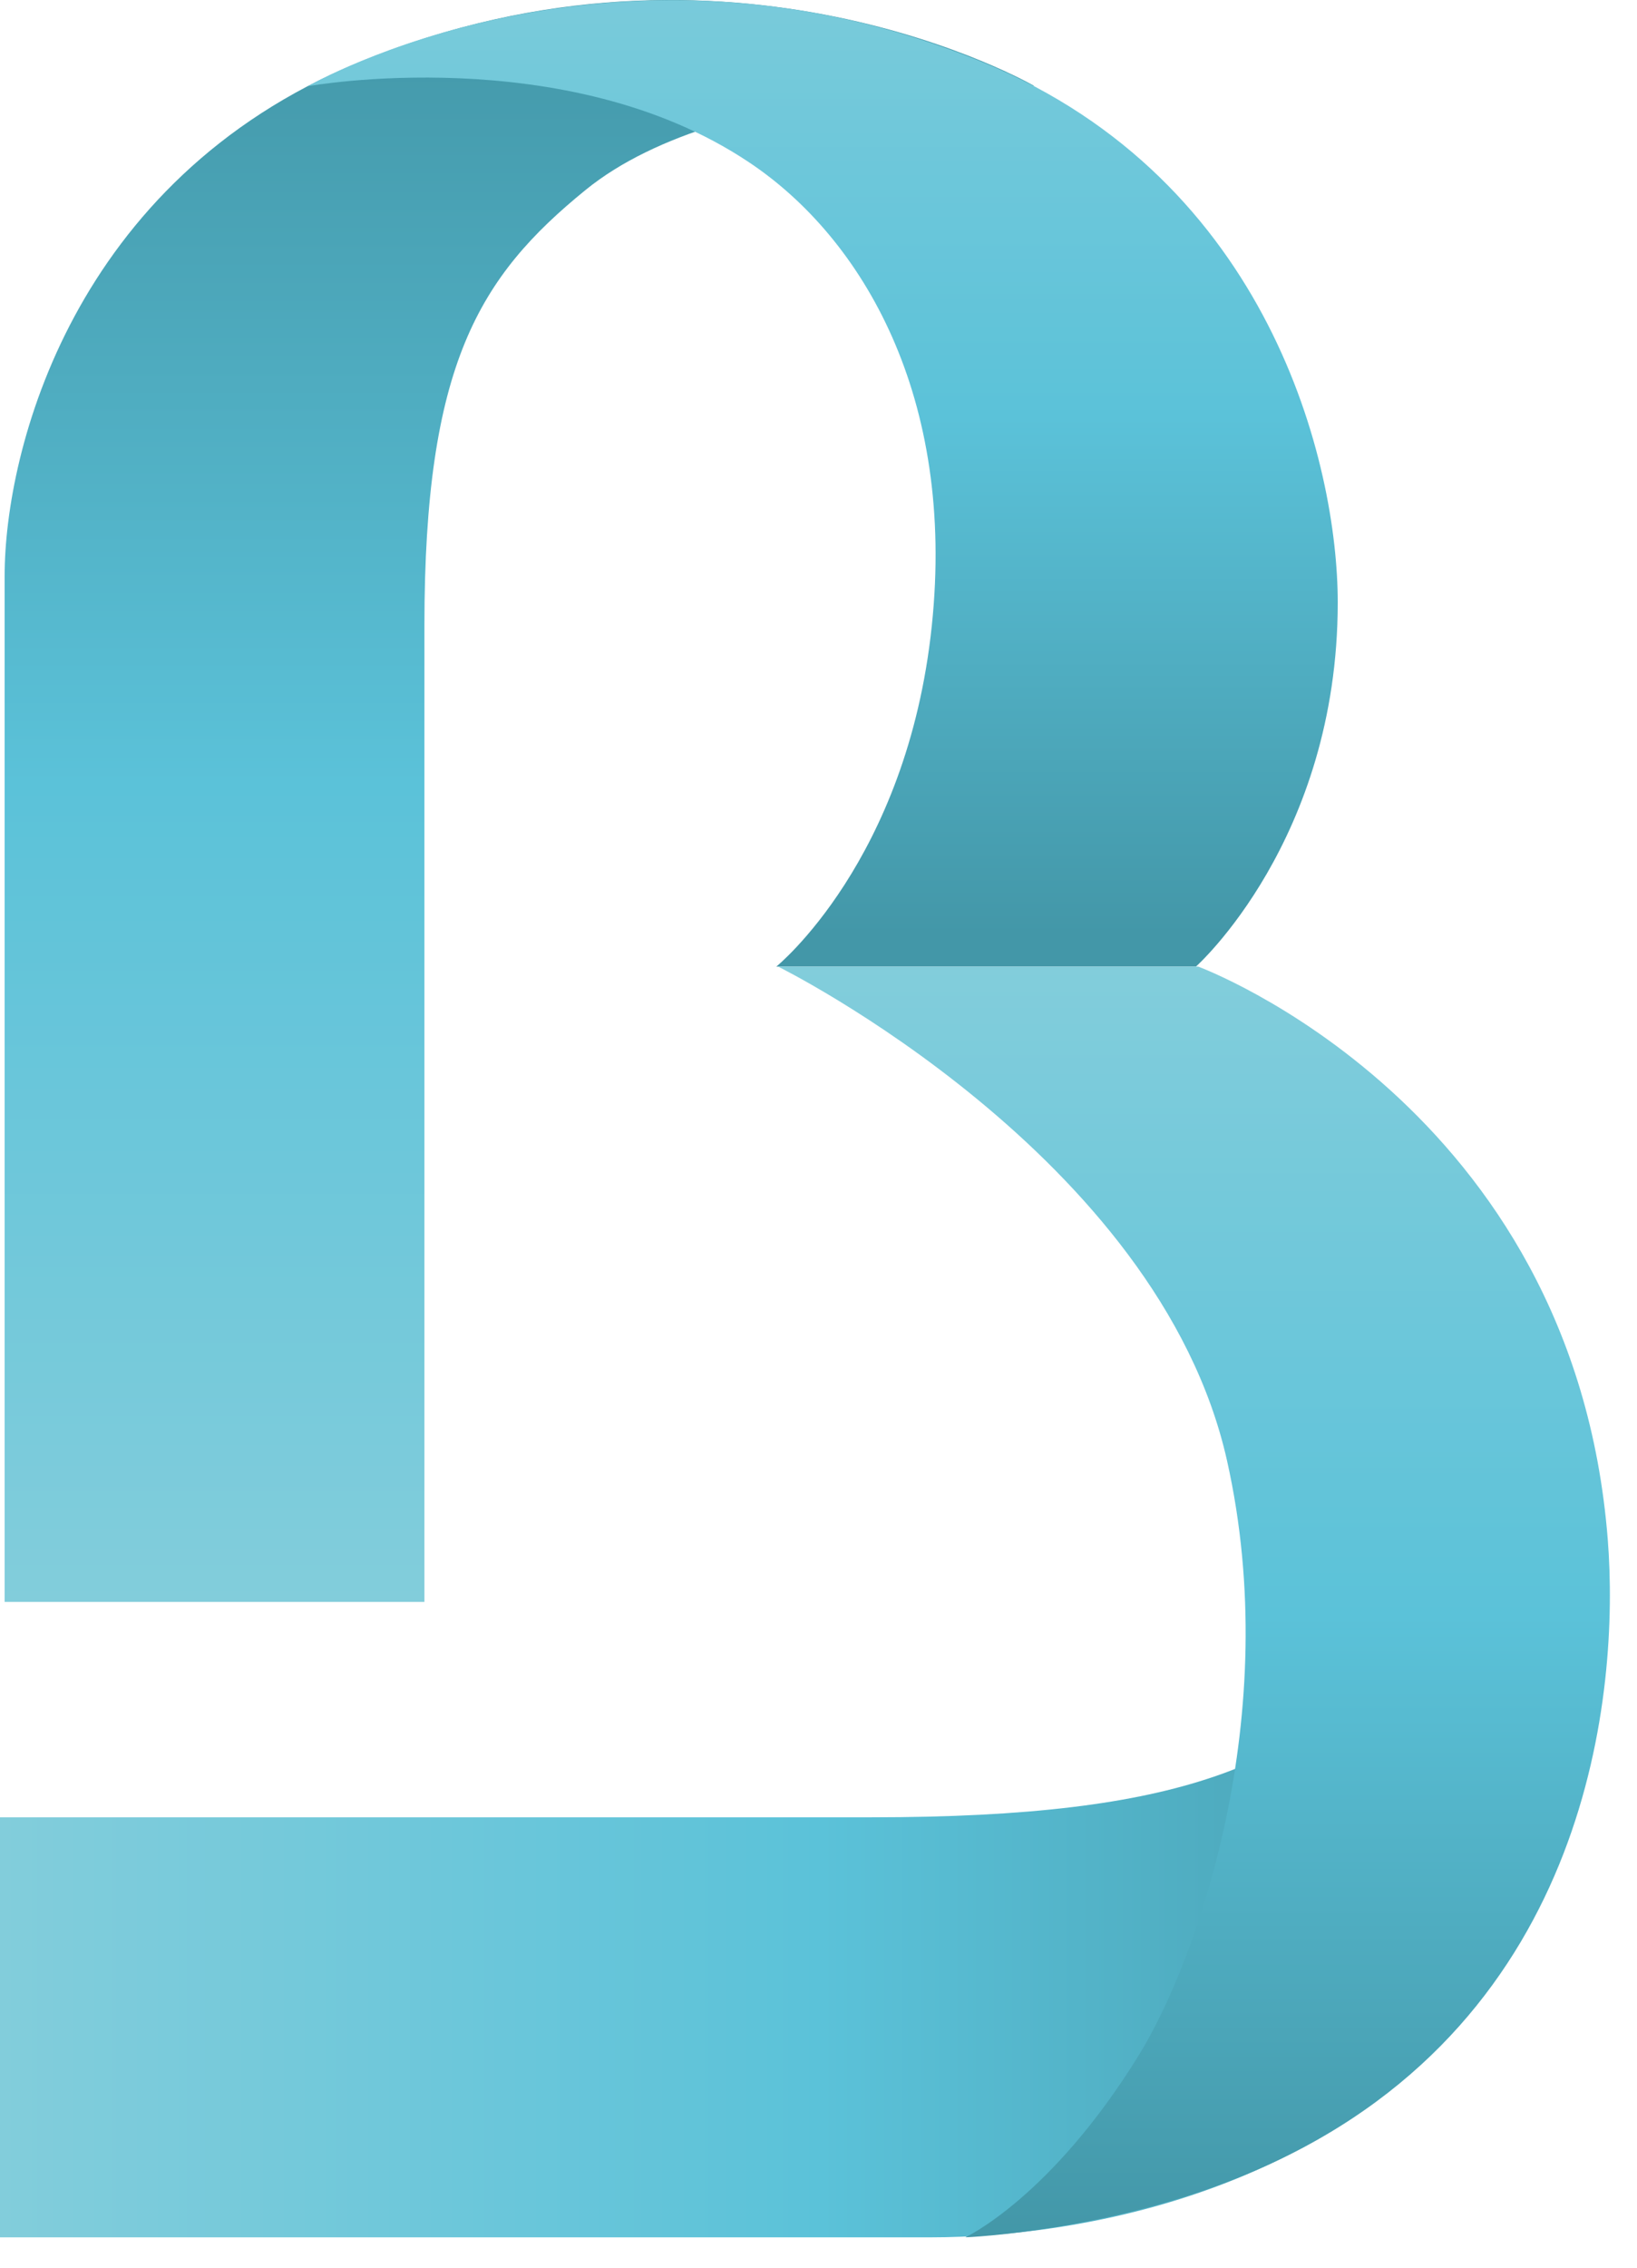
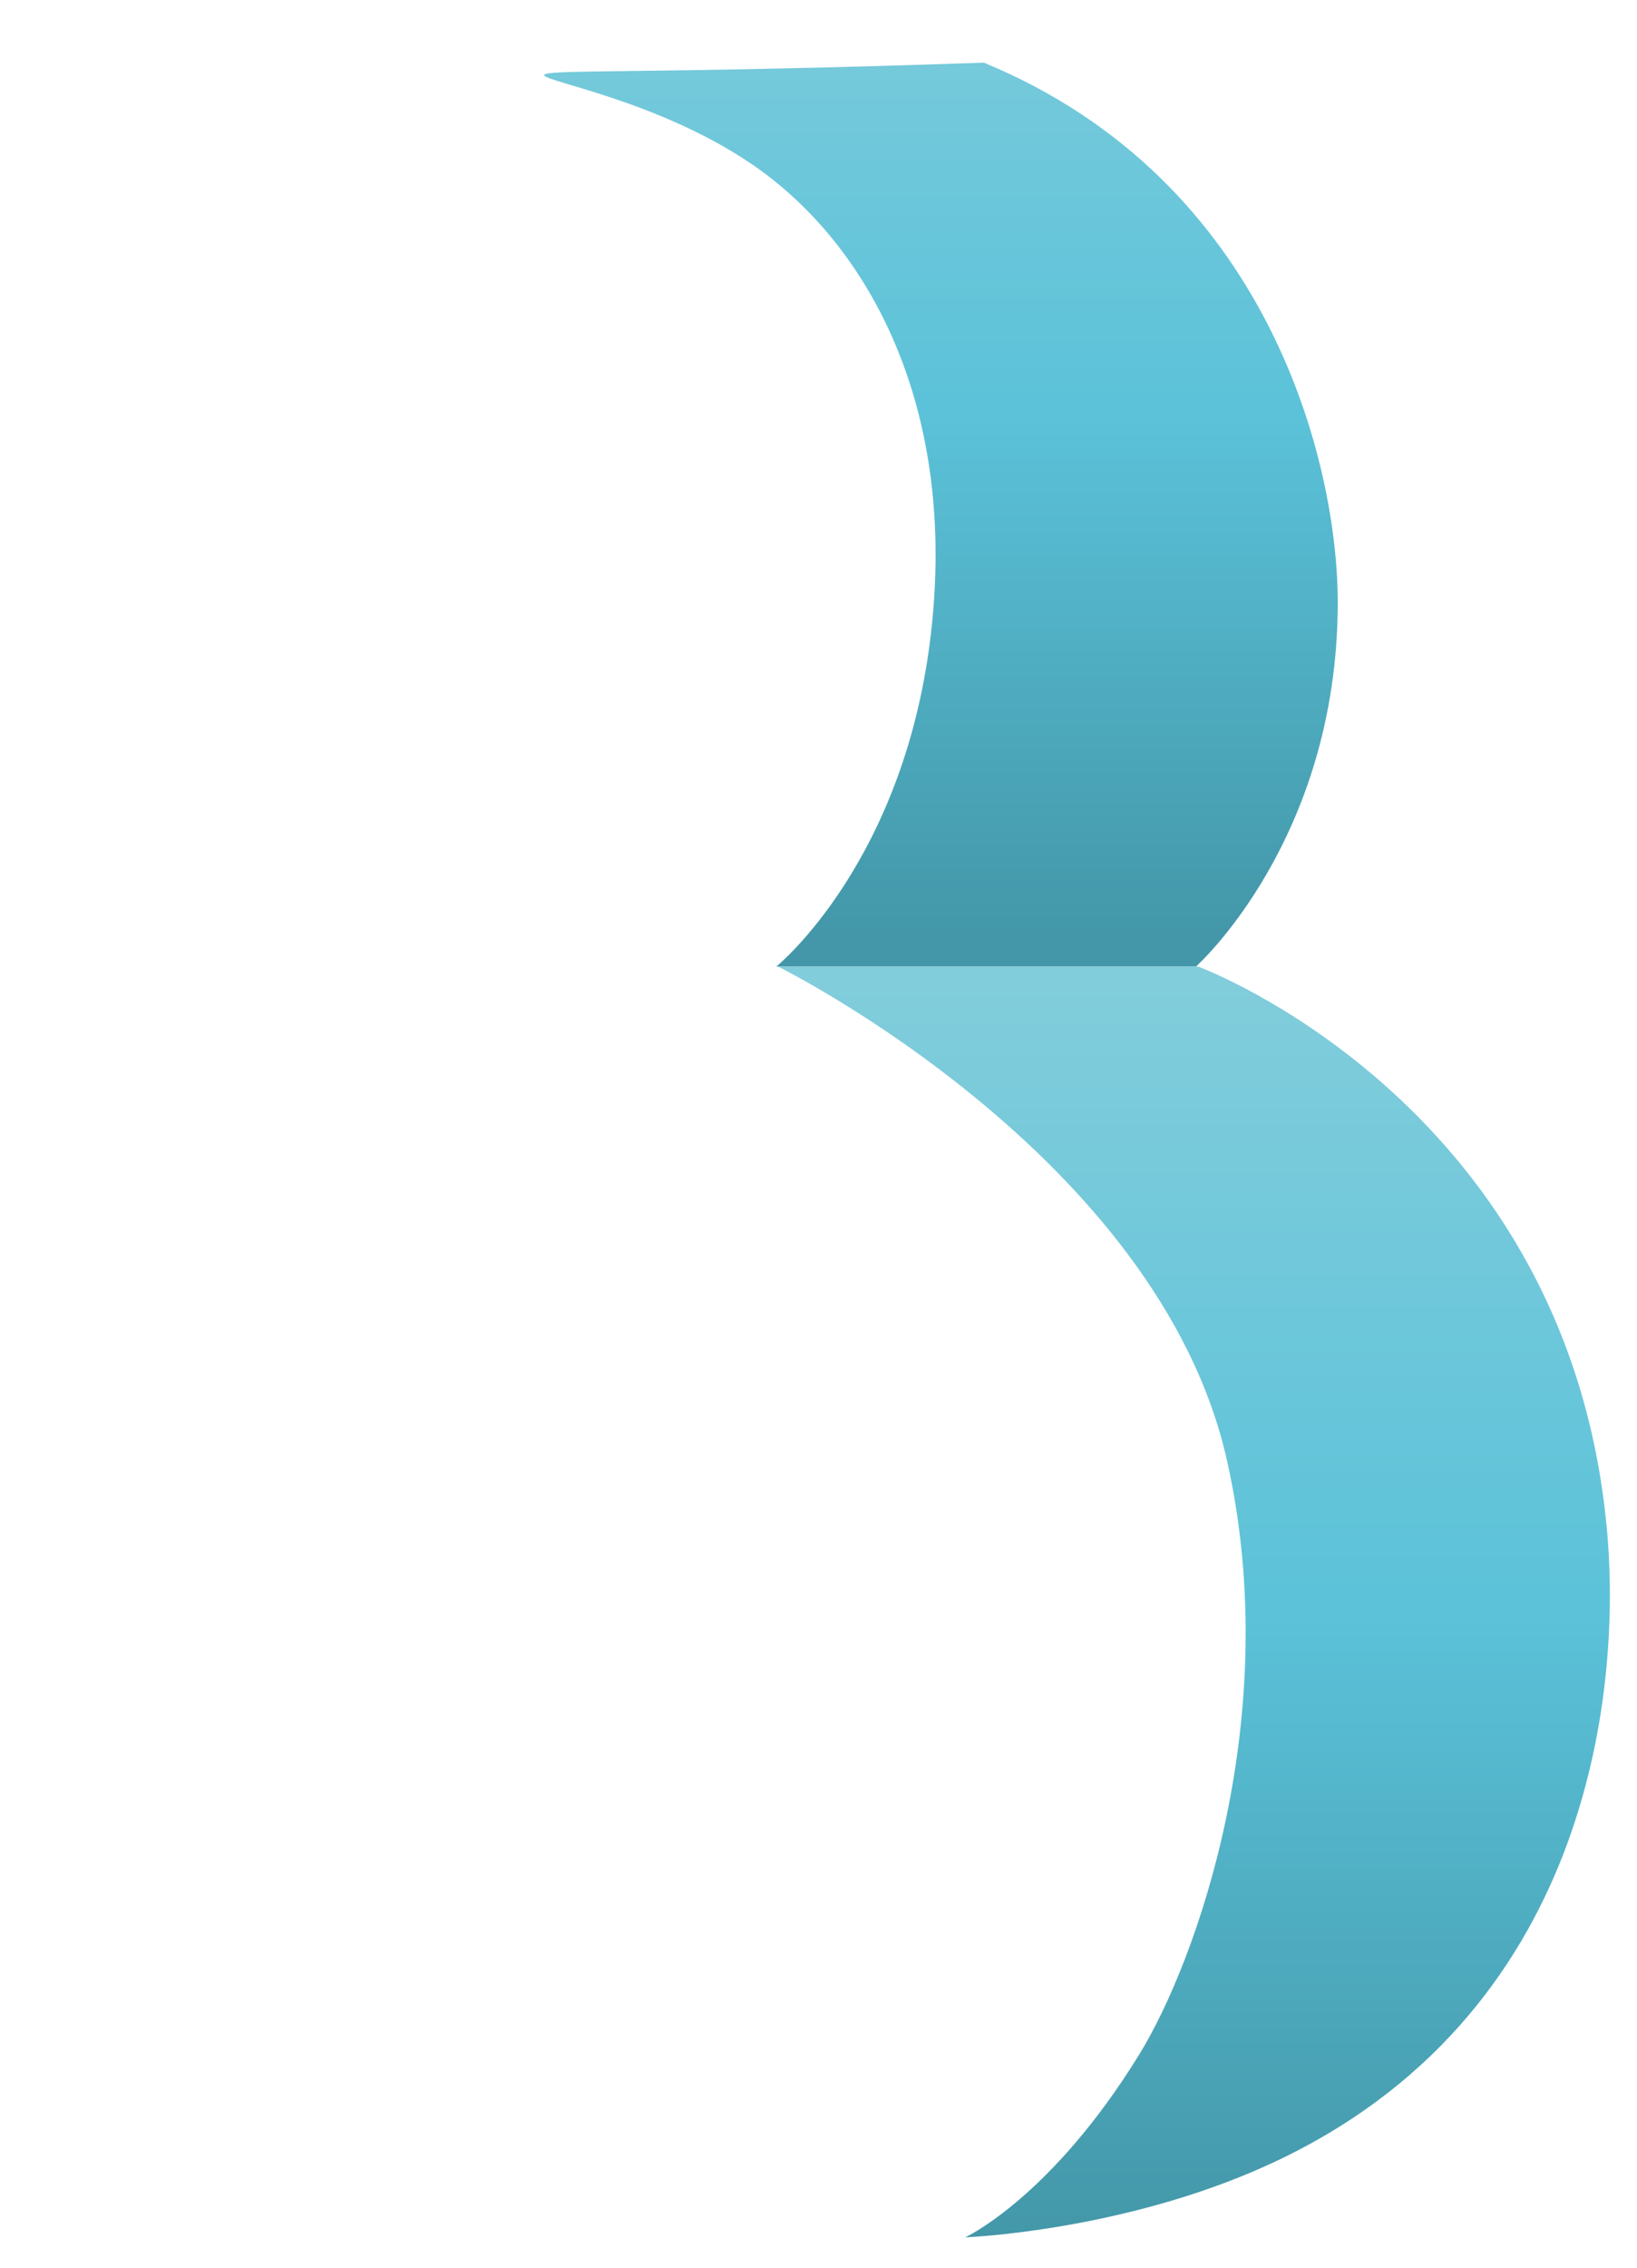
<svg xmlns="http://www.w3.org/2000/svg" width="52" height="72" viewBox="0 0 52 72" fill="none">
-   <path d="M13.482 50.862H0.147V18.288C0.147 14.307 2.317 5.723 11.389 1.983C23.178 -2.879 32.856 2.73 32.856 2.73C32.856 2.73 23.114 2.36 18.604 6.029C15.211 8.786 13.482 11.585 13.482 19.858V50.856V50.862Z" fill="url(#paint0_linear_134_4082)" />
-   <path d="M24.654 30.689H37.99C37.99 30.689 42.494 26.673 42.494 19.129C42.494 14.725 40.324 5.729 31.251 1.989C19.462 -2.873 9.784 2.736 9.784 2.736C9.784 2.736 17.969 1.266 23.784 5.147C27.424 7.569 30.358 12.637 29.599 19.87C28.817 27.337 24.648 30.7 24.648 30.7L24.654 30.689Z" fill="url(#paint1_linear_134_4082)" />
-   <path d="M0 57.7V71.036C0 71.036 26.653 71.036 29.576 71.036C34.397 71.036 44.934 69.478 49.214 59.747C53.595 49.798 48.844 40.925 48.844 40.925C48.844 40.925 48.867 48.075 44.428 52.579C41.082 55.972 37.702 57.7 27.671 57.7C25.13 57.7 0 57.7 0 57.7Z" fill="url(#paint2_linear_134_4082)" />
+   <path d="M24.654 30.689H37.99C37.99 30.689 42.494 26.673 42.494 19.129C42.494 14.725 40.324 5.729 31.251 1.989C9.784 2.736 17.969 1.266 23.784 5.147C27.424 7.569 30.358 12.637 29.599 19.87C28.817 27.337 24.648 30.7 24.648 30.7L24.654 30.689Z" fill="url(#paint1_linear_134_4082)" />
  <path d="M24.725 30.689H38.06C38.06 30.689 49.99 35.081 51.072 48.887C51.448 53.696 50.531 64.045 40.306 68.725C35.661 70.848 30.663 71.036 30.663 71.036C30.663 71.036 33.386 69.778 36.184 65.238C38.013 62.269 40.794 54.478 38.977 46.376C36.802 36.668 24.725 30.694 24.725 30.694V30.689Z" fill="url(#paint3_linear_134_4082)" />
  <defs>
    <linearGradient id="paint0_linear_134_4082" x1="16.499" y1="50.862" x2="16.499" y2="0.002" gradientUnits="userSpaceOnUse">
      <stop stop-color="#82CDDB" />
      <stop offset="0.51" stop-color="#5BC2D9" />
      <stop offset="1" stop-color="#4397A8" />
    </linearGradient>
    <linearGradient id="paint1_linear_134_4082" x1="26.142" y1="-3.861" x2="26.142" y2="29.66" gradientUnits="userSpaceOnUse">
      <stop stop-color="#82CDDB" />
      <stop offset="0.51" stop-color="#5BC2D9" />
      <stop offset="1" stop-color="#4397A8" />
    </linearGradient>
    <linearGradient id="paint2_linear_134_4082" x1="0" y1="55.978" x2="51.072" y2="55.978" gradientUnits="userSpaceOnUse">
      <stop stop-color="#82CDDB" />
      <stop offset="0.51" stop-color="#5BC2D9" />
      <stop offset="1" stop-color="#4397A8" />
    </linearGradient>
    <linearGradient id="paint3_linear_134_4082" x1="37.931" y1="30.689" x2="37.931" y2="71.036" gradientUnits="userSpaceOnUse">
      <stop stop-color="#82CDDB" />
      <stop offset="0.51" stop-color="#5BC2D9" />
      <stop offset="1" stop-color="#4397A8" />
    </linearGradient>
  </defs>
</svg>